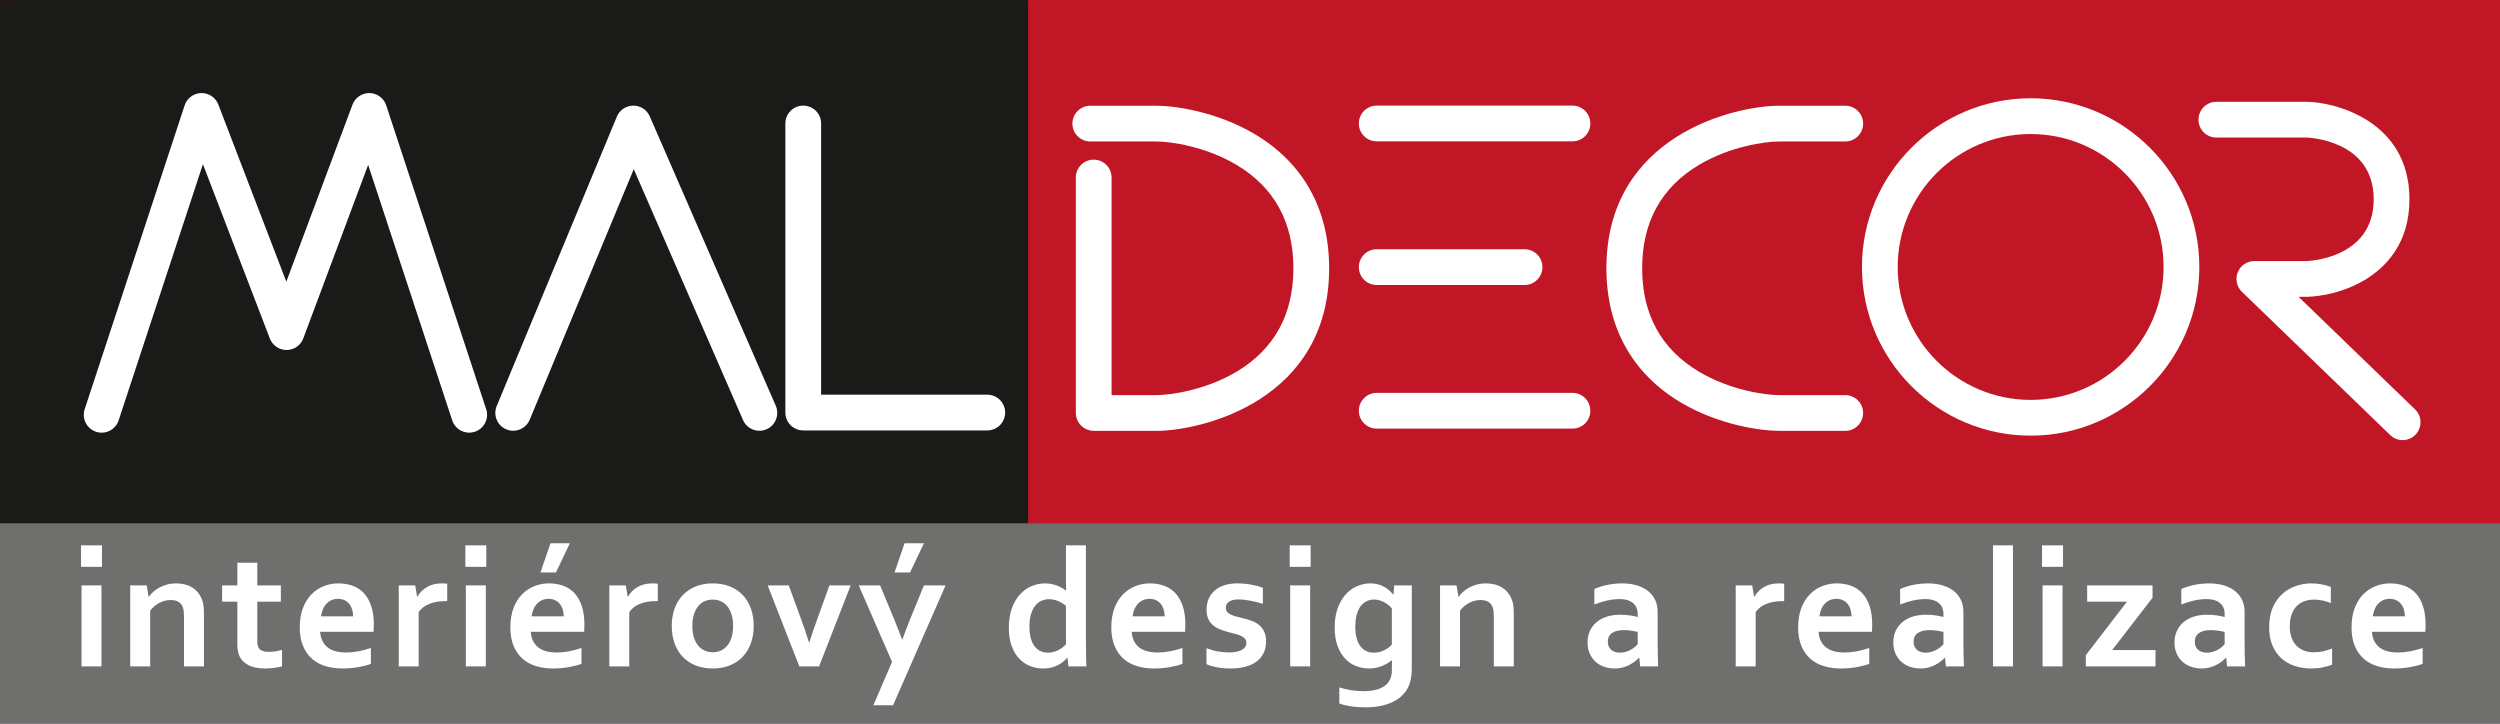
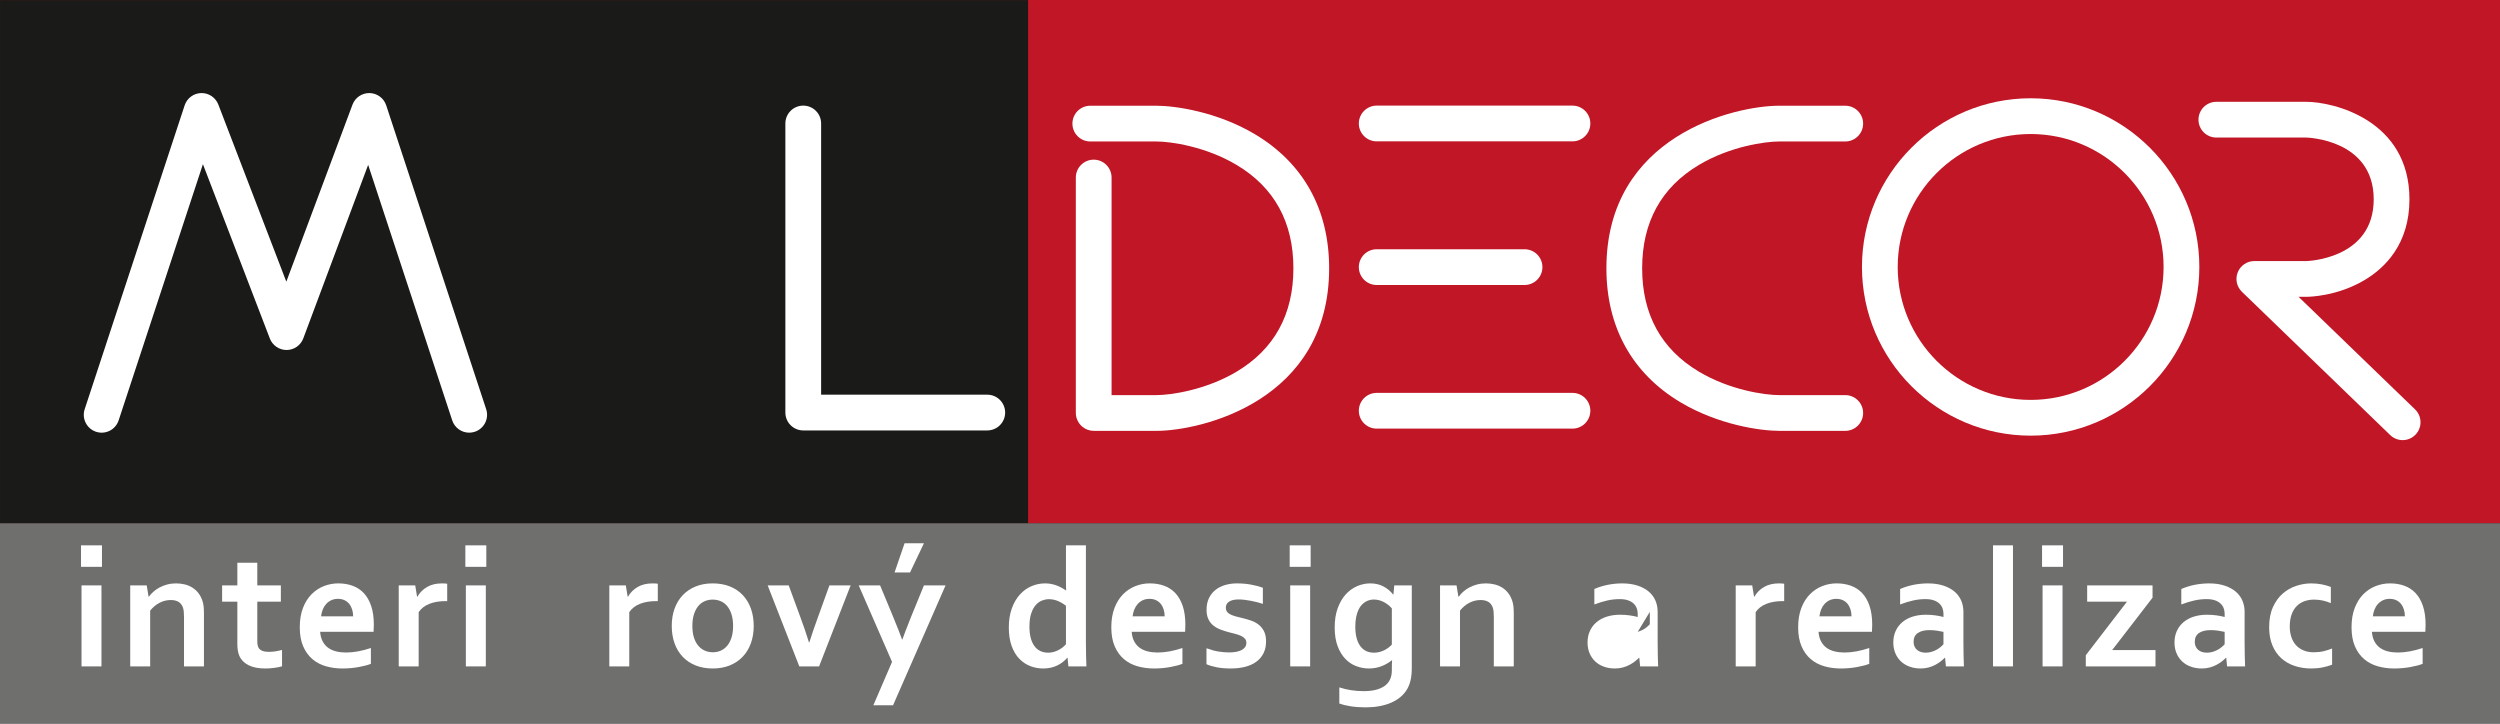
<svg xmlns="http://www.w3.org/2000/svg" id="a" width="394.738mm" height="114.24mm" viewBox="0 0 1118.944 323.829">
  <rect x="0" y="0" width="1118.944" height="323.829" fill="#333333" stroke="none" />
  <defs>
    <style>.e{fill:#fff;}.f{fill:#1a1a18;}.g{fill:#c11626;}.h{fill:#6f6f6e;}</style>
  </defs>
  <rect class="g" width="1118.944" height="234.26" />
  <rect class="f" x=".012" y=".034" width="460.132" height="234.285" />
  <rect class="h" y="234.22" width="1118.944" height="89.609" />
  <g id="b">
    <path class="e" d="M210.001,193.655c-3.361,0-6.49-2.135-7.598-5.502l-37.626-114.365-29.032,77.666c-1.164,3.114-4.133,5.184-7.458,5.199-3.317-.005-6.312-2.029-7.504-5.133l-29.958-78.034-37.726,114.666c-1.38,4.198-5.904,6.477-10.099,5.1-4.197-1.381-6.48-5.902-5.099-10.1L82.645,47.153c1.057-3.214,4.022-5.415,7.404-5.498,3.362-.083,6.451,1.972,7.664,5.13l30.439,79.287,29.613-79.221c1.19-3.181,4.245-5.248,7.653-5.197,3.396,.068,6.378,2.272,7.439,5.498l44.744,136c1.381,4.197-.902,8.719-5.099,10.1-.83,.273-1.673,.402-2.502,.402Z" />
-     <path class="e" d="M229.698,192.797c-1.022,0-2.061-.197-3.064-.613-4.081-1.694-6.015-6.376-4.32-10.456l53.782-129.524c1.23-2.963,4.112-4.904,7.32-4.932,.023-.001,.046-.001,.069-.001,3.181,0,6.062,1.886,7.334,4.806l56.399,129.524c1.764,4.051-.09,8.765-4.141,10.528-4.05,1.765-8.765-.09-10.529-4.142l-48.889-112.277-46.569,112.152c-1.278,3.077-4.255,4.934-7.392,4.934Z" />
    <path class="e" d="M441.882,192.653h-82.367c-4.418,0-8-3.582-8-8V55.271c0-4.418,3.582-8,8-8s8,3.582,8,8v121.381h74.367c4.418,0,8,3.582,8,8s-3.582,8-8,8Z" />
  </g>
  <g id="c">
    <path class="e" d="M517.515,192.843h-27.966c-1.929,0-3.794-.697-5.25-1.963-1.747-1.52-2.784-3.751-2.784-6.066V79.462c0-4.418,3.582-8,8-8s8,3.582,8,8v97.381h20c6.346,0,22.027-2.191,35.954-10.487,16.872-10.05,25.427-25.617,25.427-46.27,0-20.661-8.555-36.229-25.428-46.279-13.926-8.295-29.607-10.487-35.953-10.487h-29.524c-4.418,0-8-3.582-8-8s3.582-8,8-8h29.524c8.45,0,27.256,2.684,44.142,12.741,21.745,12.953,33.239,33.706,33.239,60.017,0,59.399-57.306,72.766-77.381,72.766Z" />
    <path class="e" d="M825.896,192.843h-29.523c-8.45,0-27.256-2.684-44.142-12.741-21.745-12.952-33.239-33.706-33.239-60.017,0-59.399,57.306-72.766,77.381-72.766h29.523c4.418,0,8,3.581,8,8s-3.582,8-8,8h-29.523c-6.346,0-22.026,2.192-35.953,10.487-16.873,10.05-25.428,25.618-25.428,46.271,0,20.661,8.555,36.228,25.428,46.278,13.927,8.296,29.607,10.487,35.953,10.487h29.523c4.418,0,8,3.582,8,8s-3.582,8-8,8Z" />
    <path class="e" d="M1075.372,196.986c-2.001,0-4.005-.746-5.558-2.247l-66.381-64.142c-2.346-2.266-3.08-5.728-1.858-8.751,1.222-3.023,4.156-5.002,7.417-5.002h23.246c.302,0,30.181-.752,30.181-27.636,0-26.889-29.879-27.641-30.181-27.641h-40.246c-4.418,0-8-3.582-8-8s3.582-8,8-8h40.246c11.98,0,46.181,8.017,46.181,43.637,0,19.986-10.902,30.674-20.049,36.122-12.268,7.307-24.749,7.518-26.132,7.518h-3.454l52.147,50.39c3.178,3.07,3.265,8.135,.194,11.312-1.569,1.625-3.66,2.441-5.754,2.441Z" />
    <g>
      <path class="e" d="M703.801,63.271h-87.619c-4.418,0-8-3.582-8-8s3.582-8,8-8h87.619c4.418,0,8,3.582,8,8s-3.582,8-8,8Z" />
      <path class="e" d="M703.801,191.843h-87.619c-4.418,0-8-3.582-8-8s3.582-8,8-8h87.619c4.418,0,8,3.582,8,8s-3.582,8-8,8Z" />
      <path class="e" d="M682.355,127.558h-66.173c-4.418,0-8-3.582-8-8s3.582-8,8-8h66.173c4.418,0,8,3.582,8,8s-3.582,8-8,8Z" />
    </g>
    <path class="e" d="M908.873,194.986c-41.631,0-75.5-33.869-75.5-75.5s33.869-75.5,75.5-75.5,75.5,33.869,75.5,75.5-33.869,75.5-75.5,75.5Zm0-135c-32.809,0-59.5,26.691-59.5,59.5s26.691,59.5,59.5,59.5,59.5-26.691,59.5-59.5-26.691-59.5-59.5-59.5Z" />
  </g>
  <g id="d">
    <path class="e" d="M36.26,244.085h9.379v9.616h-9.379v-9.616Zm.226,17.922h8.927v36.256h-8.927v-36.256Z" />
    <path class="e" d="M66.499,267.059h.151c.527-.749,1.192-1.484,1.996-2.208,.804-.723,1.72-1.359,2.75-1.908,1.029-.548,2.166-.991,3.409-1.328,1.243-.337,2.567-.505,3.974-.505,1.331,0,2.618,.149,3.861,.449,1.243,.299,2.379,.767,3.409,1.402,1.029,.637,1.94,1.46,2.731,2.47s1.413,2.214,1.864,3.61c.251,.773,.42,1.615,.509,2.525,.087,.911,.132,1.965,.132,3.162v23.534h-8.927v-22.15c0-.973-.038-1.808-.113-2.507-.075-.697-.213-1.309-.414-1.833-.452-1.147-1.137-1.97-2.053-2.47-.917-.498-2.028-.748-3.334-.748-1.733,0-3.396,.406-4.991,1.216-1.595,.811-3.008,1.99-4.238,3.536v24.956h-8.927v-36.256h7.383l.829,5.052Z" />
    <path class="e" d="M126.231,298.226c-1.005,.299-2.204,.536-3.597,.711-1.394,.174-2.693,.262-3.899,.262-3.064,0-5.569-.493-7.515-1.478-1.946-.984-3.321-2.4-4.125-4.246-.578-1.322-.867-3.118-.867-5.388v-18.783h-6.818v-7.296h6.818v-10.14h8.928v10.14h10.547v7.296h-10.547v17.623c0,1.397,.213,2.432,.64,3.106,.753,1.147,2.247,1.721,4.482,1.721,1.029,0,2.053-.08,3.07-.243,1.017-.161,1.978-.367,2.882-.617v7.334Z" />
    <path class="e" d="M154.851,292.052c1.732,0,3.541-.174,5.424-.523,1.883-.35,3.792-.848,5.726-1.497v7.071c-1.155,.5-2.926,.973-5.311,1.422-2.386,.449-4.859,.674-7.421,.674-2.586,0-5.042-.331-7.364-.991-2.323-.661-4.351-1.728-6.083-3.199-1.733-1.472-3.108-3.38-4.125-5.725-1.017-2.345-1.525-5.189-1.525-8.531,0-3.292,.476-6.173,1.431-8.643,.954-2.47,2.235-4.515,3.842-6.136,1.606-1.621,3.446-2.838,5.518-3.648,2.072-.81,4.212-1.216,6.422-1.216,2.31,0,4.439,.35,6.385,1.048,1.946,.698,3.628,1.796,5.047,3.292,1.418,1.497,2.524,3.424,3.315,5.781,.791,2.357,1.186,5.144,1.186,8.362-.025,1.247-.063,2.307-.113,3.18h-23.919c.126,1.672,.502,3.1,1.13,4.284,.627,1.185,1.45,2.146,2.467,2.881,1.017,.736,2.204,1.272,3.559,1.609,1.356,.337,2.825,.505,4.407,.505Zm-3.579-24.02c-1.13,0-2.135,.206-3.014,.617-.879,.411-1.638,.973-2.279,1.684-.64,.711-1.149,1.541-1.525,2.488-.377,.948-.628,1.958-.753,3.03h14.352c0-1.072-.145-2.082-.433-3.03-.289-.947-.716-1.777-1.281-2.488-.565-.711-1.268-1.272-2.109-1.684-.842-.411-1.827-.617-2.957-.617Z" />
    <path class="e" d="M200.157,269.041h-.753c-2.737,0-5.142,.406-7.213,1.216-2.072,.811-3.673,2.053-4.803,3.724v24.282h-8.927v-36.256h7.383l.829,5.052h.151c1.055-1.846,2.505-3.299,4.351-4.359,1.846-1.06,4.062-1.59,6.649-1.59,.904,0,1.682,.05,2.335,.149v7.782Z" />
    <path class="e" d="M208.285,244.085h9.379v9.616h-9.379v-9.616Zm.226,17.922h8.927v36.256h-8.927v-36.256Z" />
-     <path class="e" d="M249.108,292.052c1.732,0,3.541-.174,5.424-.523,1.883-.35,3.792-.848,5.726-1.497v7.071c-1.155,.5-2.926,.973-5.311,1.422-2.386,.449-4.859,.674-7.421,.674-2.587,0-5.042-.331-7.364-.991-2.323-.661-4.351-1.728-6.083-3.199-1.733-1.472-3.107-3.38-4.125-5.725-1.017-2.345-1.525-5.189-1.525-8.531,0-3.292,.476-6.173,1.431-8.643,.954-2.47,2.235-4.515,3.842-6.136,1.607-1.621,3.446-2.838,5.518-3.648,2.072-.81,4.212-1.216,6.422-1.216,2.31,0,4.438,.35,6.385,1.048,1.946,.698,3.628,1.796,5.047,3.292,1.418,1.497,2.524,3.424,3.315,5.781,.791,2.357,1.187,5.144,1.187,8.362-.025,1.247-.063,2.307-.113,3.18h-23.919c.126,1.672,.502,3.1,1.13,4.284,.627,1.185,1.45,2.146,2.467,2.881,1.017,.736,2.204,1.272,3.559,1.609,1.356,.337,2.825,.505,4.407,.505Zm-3.579-24.02c-1.13,0-2.135,.206-3.014,.617-.879,.411-1.638,.973-2.279,1.684-.64,.711-1.149,1.541-1.525,2.488-.377,.948-.628,1.958-.753,3.03h14.351c0-1.072-.145-2.082-.433-3.03-.289-.947-.716-1.777-1.281-2.488-.565-.711-1.269-1.272-2.109-1.684-.842-.411-1.827-.617-2.957-.617Zm9.53-24.882l-6.215,13.059h-6.931l4.482-13.059h8.664Z" />
    <path class="e" d="M294.414,269.041h-.753c-2.737,0-5.142,.406-7.213,1.216-2.072,.811-3.673,2.053-4.803,3.724v24.282h-8.927v-36.256h7.383l.829,5.052h.151c1.055-1.846,2.505-3.299,4.351-4.359,1.846-1.06,4.062-1.59,6.649-1.59,.904,0,1.682,.05,2.335,.149v7.782Z" />
    <path class="e" d="M337.347,280.154c0,2.844-.427,5.438-1.281,7.783-.854,2.345-2.078,4.353-3.673,6.023-1.595,1.671-3.522,2.962-5.782,3.872-2.26,.91-4.784,1.366-7.571,1.366-2.863,0-5.431-.456-7.703-1.366-2.273-.91-4.2-2.201-5.782-3.872-1.582-1.671-2.794-3.679-3.635-6.023-.842-2.345-1.262-4.939-1.262-7.783,0-2.843,.426-5.437,1.28-7.782,.854-2.344,2.078-4.353,3.673-6.023,1.594-1.671,3.522-2.962,5.782-3.873,2.26-.91,4.784-1.365,7.571-1.365,2.863,0,5.43,.455,7.703,1.365,2.272,.911,4.2,2.202,5.782,3.873,1.582,1.671,2.793,3.68,3.635,6.023,.841,2.345,1.262,4.939,1.262,7.782Zm-9.229,0c0-1.92-.226-3.616-.678-5.088-.452-1.472-1.08-2.706-1.883-3.704-.804-.998-1.77-1.746-2.9-2.245-1.13-.499-2.361-.748-3.692-.748-1.306,0-2.518,.249-3.635,.748-1.118,.499-2.078,1.247-2.881,2.245-.804,.998-1.432,2.232-1.884,3.704-.452,1.472-.678,3.168-.678,5.088,0,1.921,.226,3.617,.678,5.089,.452,1.472,1.086,2.7,1.902,3.686,.816,.985,1.783,1.733,2.9,2.245,1.117,.511,2.341,.767,3.673,.767,1.331,0,2.548-.256,3.654-.767,1.104-.512,2.059-1.26,2.863-2.245,.803-.985,1.431-2.214,1.883-3.686,.452-1.472,.678-3.168,.678-5.089Z" />
    <path class="e" d="M380.732,262.007l-14.126,36.256h-8.851l-14.164-36.256h9.417l5.085,13.844c1.456,3.892,2.788,7.782,3.993,11.674h.151c1.055-3.367,2.36-7.184,3.917-11.449l5.085-14.068h9.492Z" />
    <path class="e" d="M384.34,262.007h9.568l5.462,13.133c2.059,4.989,3.516,8.681,4.37,11.075h.15c.627-1.871,1.959-5.338,3.993-10.401l5.65-13.807h9.681l-23.505,53.654h-8.815l8.362-19.419-14.917-34.235Zm29.193-18.857l-6.215,13.059h-6.931l4.482-13.059h8.664Z" />
    <path class="e" d="M451.525,280.865c0-3.167,.439-5.992,1.318-8.475,.878-2.481,2.078-4.564,3.597-6.248,1.519-1.683,3.258-2.943,5.217-3.779,1.959-.835,3.993-1.253,6.103-1.253,.979,0,1.908,.088,2.787,.262,.879,.175,1.708,.411,2.486,.711,.778,.299,1.506,.636,2.184,1.01,.678,.375,1.306,.762,1.883,1.16h.076c-.025-.498-.044-1.203-.057-2.114-.013-.91-.019-1.901-.019-2.974v-15.079h8.927v43.402c0,2.394,.025,4.452,.076,6.173,.05,1.722,.1,3.256,.15,4.603h-8.061l-.376-3.853h-.151c-.527,.623-1.162,1.234-1.902,1.833-.741,.599-1.558,1.116-2.449,1.553-.892,.436-1.871,.779-2.938,1.029-1.067,.249-2.229,.374-3.484,.374-1.984,0-3.886-.35-5.707-1.048-1.821-.698-3.453-1.777-4.897-3.236-1.444-1.459-2.599-3.367-3.465-5.725s-1.299-5.132-1.299-8.325Zm17.591,11.263c.878,0,1.714-.112,2.505-.337s1.538-.524,2.241-.898c.703-.374,1.324-.785,1.864-1.234,.54-.449,.999-.885,1.375-1.31v-17.211c-1.055-.848-2.235-1.553-3.541-2.114-1.306-.561-2.688-.842-4.144-.842-.929,0-1.902,.188-2.92,.561-1.017,.374-1.946,1.01-2.787,1.908-.842,.898-1.544,2.146-2.109,3.741-.565,1.597-.848,3.629-.848,6.099,0,3.643,.709,6.486,2.128,8.531,1.419,2.045,3.497,3.08,6.234,3.106Z" />
    <path class="e" d="M518.076,292.052c1.732,0,3.541-.174,5.424-.523,1.883-.35,3.792-.848,5.726-1.497v7.071c-1.155,.5-2.926,.973-5.311,1.422-2.386,.449-4.859,.674-7.421,.674-2.586,0-5.042-.331-7.364-.991-2.323-.661-4.351-1.728-6.083-3.199-1.733-1.472-3.107-3.38-4.125-5.725-1.017-2.345-1.525-5.189-1.525-8.531,0-3.292,.476-6.173,1.431-8.643,.954-2.47,2.235-4.515,3.842-6.136,1.606-1.621,3.446-2.838,5.518-3.648,2.072-.81,4.212-1.216,6.422-1.216,2.31,0,4.438,.35,6.385,1.048,1.946,.698,3.628,1.796,5.047,3.292,1.418,1.497,2.524,3.424,3.315,5.781,.791,2.357,1.187,5.144,1.187,8.362-.025,1.247-.063,2.307-.113,3.18h-23.919c.126,1.672,.502,3.1,1.13,4.284,.627,1.185,1.45,2.146,2.467,2.881,1.017,.736,2.204,1.272,3.559,1.609,1.356,.337,2.825,.505,4.407,.505Zm-3.579-24.02c-1.13,0-2.135,.206-3.014,.617-.879,.411-1.638,.973-2.279,1.684-.64,.711-1.149,1.541-1.525,2.488-.377,.948-.628,1.958-.753,3.03h14.352c0-1.072-.145-2.082-.433-3.03-.289-.947-.716-1.777-1.281-2.488-.565-.711-1.268-1.272-2.109-1.684-.842-.411-1.827-.617-2.957-.617Z" />
    <path class="e" d="M557.845,287.749c0-.772-.221-1.409-.659-1.908-.439-.499-1.023-.917-1.752-1.254-.729-.336-1.563-.629-2.505-.879-.941-.249-1.928-.499-2.957-.748-1.306-.35-2.561-.754-3.767-1.216-1.206-.462-2.267-1.066-3.183-1.815-.917-.748-1.645-1.69-2.184-2.824-.541-1.135-.81-2.525-.81-4.172,0-2.021,.364-3.772,1.093-5.257,.728-1.484,1.714-2.713,2.957-3.686,1.243-.973,2.687-1.696,4.332-2.17,1.645-.474,3.383-.711,5.217-.711,2.234,0,4.331,.181,6.29,.542,1.959,.362,3.729,.83,5.311,1.403v7.222c-.829-.274-1.702-.53-2.618-.768-.917-.236-1.846-.442-2.787-.617-.942-.174-1.878-.318-2.807-.431s-1.808-.168-2.637-.168c-1.055,0-1.946,.1-2.675,.3-.729,.199-1.318,.467-1.77,.804-.452,.337-.779,.724-.98,1.16-.201,.436-.301,.892-.301,1.365,0,.823,.22,1.497,.659,2.02,.439,.524,1.048,.948,1.827,1.273,.777,.324,1.594,.593,2.448,.805,.854,.212,1.683,.418,2.486,.617,1.255,.299,2.511,.661,3.767,1.085,1.256,.425,2.386,1.017,3.391,1.777,1.004,.761,1.826,1.746,2.467,2.956,.641,1.21,.961,2.75,.961,4.62,0,2.046-.39,3.829-1.168,5.351-.779,1.522-1.864,2.787-3.259,3.798-1.394,1.01-3.063,1.759-5.01,2.245s-4.087,.73-6.422,.73c-2.312,0-4.389-.182-6.234-.543s-3.371-.816-4.577-1.365v-7.146c1.959,.724,3.767,1.216,5.424,1.478,1.657,.263,3.202,.394,4.634,.394,1.103,0,2.133-.081,3.088-.243,.954-.162,1.776-.418,2.468-.767,.69-.349,1.236-.791,1.639-1.328,.401-.536,.603-1.179,.603-1.927Z" />
    <path class="e" d="M577.235,244.085h9.38v9.616h-9.38v-9.616Zm.227,17.922h8.927v36.256h-8.927v-36.256Z" />
    <path class="e" d="M622.955,299.199c0-.499,.006-1.116,.019-1.853,.013-.735,.044-1.353,.095-1.852h-.075c-.553,.449-1.187,.892-1.902,1.328-.716,.436-1.501,.836-2.355,1.197-.853,.361-1.796,.648-2.825,.86-1.03,.212-2.085,.318-3.164,.318-1.934,0-3.823-.344-5.669-1.029-1.846-.686-3.484-1.77-4.916-3.255-1.431-1.483-2.586-3.386-3.465-5.706-.88-2.319-1.318-5.113-1.318-8.381s.445-6.13,1.337-8.587c.892-2.456,2.078-4.509,3.56-6.154,1.481-1.647,3.183-2.888,5.104-3.724,1.921-.835,3.898-1.253,5.933-1.253,2.234,0,4.219,.468,5.951,1.403,1.732,.935,3.151,2.126,4.257,3.573h.15l.377-4.079h7.835v36.93c0,2.119-.177,3.94-.527,5.462-.352,1.522-.866,2.868-1.545,4.041-.804,1.372-1.827,2.569-3.069,3.592-1.243,1.022-2.662,1.871-4.257,2.545-1.595,.673-3.347,1.178-5.255,1.515s-3.931,.506-6.064,.506c-1.205,0-2.386-.044-3.541-.132-1.155-.087-2.241-.212-3.258-.374-1.018-.162-1.946-.35-2.787-.561-.842-.213-1.552-.431-2.129-.655v-7.221c1.657,.548,3.396,.966,5.217,1.253,1.821,.286,3.735,.431,5.745,.431,3.992,0,7.081-.767,9.266-2.302,2.186-1.533,3.277-3.859,3.277-6.978v-.86Zm-7.985-7.071c.904,0,1.757-.112,2.562-.337,.803-.225,1.544-.511,2.223-.86,.678-.35,1.286-.736,1.826-1.16,.54-.424,.998-.848,1.375-1.272v-16.2c-.954-1.123-2.135-2.059-3.541-2.807-1.406-.748-2.9-1.135-4.482-1.16-.553,0-1.136,.069-1.751,.206-.616,.138-1.237,.381-1.865,.73-.628,.35-1.224,.817-1.789,1.403-.564,.586-1.06,1.328-1.487,2.227-.428,.897-.772,1.971-1.036,3.217-.264,1.248-.396,2.694-.396,4.341,0,1.821,.175,3.448,.527,4.883,.352,1.435,.879,2.656,1.582,3.666,.703,1.011,1.575,1.784,2.618,2.32,1.041,.536,2.253,.805,3.635,.805Z" />
    <path class="e" d="M652.743,267.059h.15c.527-.749,1.192-1.484,1.997-2.208,.803-.723,1.72-1.359,2.749-1.908,1.03-.548,2.166-.991,3.409-1.328,1.243-.337,2.567-.505,3.975-.505,1.33,0,2.617,.149,3.86,.449,1.243,.299,2.379,.767,3.409,1.402,1.029,.637,1.939,1.46,2.73,2.47s1.413,2.214,1.865,3.61c.25,.773,.42,1.615,.508,2.525,.088,.911,.132,1.965,.132,3.162v23.534h-8.927v-22.15c0-.973-.038-1.808-.113-2.507-.075-.697-.214-1.309-.414-1.833-.452-1.147-1.137-1.97-2.053-2.47-.917-.498-2.028-.748-3.334-.748-1.732,0-3.397,.406-4.991,1.216-1.595,.811-3.007,1.99-4.237,3.536v24.956h-8.928v-36.256h7.383l.829,5.052Z" />
-     <path class="e" d="M733.714,294.41h-.15c-.503,.523-1.105,1.061-1.808,1.608-.704,.549-1.507,1.066-2.411,1.553-.904,.486-1.908,.88-3.014,1.179-1.105,.3-2.298,.449-3.578,.449-1.732,0-3.353-.269-4.859-.805-1.507-.536-2.8-1.31-3.88-2.319-1.08-1.011-1.928-2.232-2.542-3.667-.616-1.435-.923-3.036-.923-4.808,0-1.946,.357-3.691,1.073-5.238,.716-1.547,1.714-2.856,2.994-3.929,1.281-1.072,2.812-1.89,4.596-2.451,1.783-.561,3.754-.842,5.914-.842,1.582,0,3.038,.101,4.369,.3,1.331,.2,2.499,.436,3.504,.711v-1.459c0-.848-.145-1.665-.434-2.451-.289-.786-.754-1.483-1.394-2.095-.641-.611-1.476-1.098-2.505-1.46-1.03-.361-2.285-.542-3.767-.542-1.809,0-3.616,.199-5.425,.599-1.808,.399-3.767,.998-5.876,1.796v-6.922c1.833-.798,3.779-1.409,5.839-1.834,2.059-.424,4.219-.647,6.479-.673,2.661,0,4.991,.324,6.987,.973,1.996,.648,3.666,1.54,5.01,2.675,1.343,1.136,2.348,2.476,3.014,4.022,.665,1.547,.998,3.231,.998,5.051v13.657c0,2.394,.025,4.452,.075,6.173,.05,1.722,.101,3.256,.151,4.603h-8.062l-.377-3.853Zm-.715-11.599c-.855-.2-1.834-.381-2.938-.543-1.105-.162-2.223-.243-3.353-.243-2.185,0-3.911,.431-5.18,1.291-1.268,.86-1.902,2.177-1.902,3.947,0,.823,.145,1.54,.434,2.151,.288,.611,.678,1.116,1.168,1.516,.489,.399,1.061,.698,1.714,.897,.652,.2,1.343,.3,2.071,.3,.904,0,1.758-.118,2.562-.355s1.545-.536,2.223-.898c.678-.361,1.286-.767,1.827-1.216,.539-.449,.998-.885,1.375-1.31v-5.537Z" />
+     <path class="e" d="M733.714,294.41h-.15c-.503,.523-1.105,1.061-1.808,1.608-.704,.549-1.507,1.066-2.411,1.553-.904,.486-1.908,.88-3.014,1.179-1.105,.3-2.298,.449-3.578,.449-1.732,0-3.353-.269-4.859-.805-1.507-.536-2.8-1.31-3.88-2.319-1.08-1.011-1.928-2.232-2.542-3.667-.616-1.435-.923-3.036-.923-4.808,0-1.946,.357-3.691,1.073-5.238,.716-1.547,1.714-2.856,2.994-3.929,1.281-1.072,2.812-1.89,4.596-2.451,1.783-.561,3.754-.842,5.914-.842,1.582,0,3.038,.101,4.369,.3,1.331,.2,2.499,.436,3.504,.711v-1.459c0-.848-.145-1.665-.434-2.451-.289-.786-.754-1.483-1.394-2.095-.641-.611-1.476-1.098-2.505-1.46-1.03-.361-2.285-.542-3.767-.542-1.809,0-3.616,.199-5.425,.599-1.808,.399-3.767,.998-5.876,1.796v-6.922c1.833-.798,3.779-1.409,5.839-1.834,2.059-.424,4.219-.647,6.479-.673,2.661,0,4.991,.324,6.987,.973,1.996,.648,3.666,1.54,5.01,2.675,1.343,1.136,2.348,2.476,3.014,4.022,.665,1.547,.998,3.231,.998,5.051v13.657c0,2.394,.025,4.452,.075,6.173,.05,1.722,.101,3.256,.151,4.603h-8.062l-.377-3.853Zm-.715-11.599s1.545-.536,2.223-.898c.678-.361,1.286-.767,1.827-1.216,.539-.449,.998-.885,1.375-1.31v-5.537Z" />
    <path class="e" d="M798.564,269.041h-.754c-2.737,0-5.142,.406-7.213,1.216-2.072,.811-3.673,2.053-4.803,3.724v24.282h-8.928v-36.256h7.383l.829,5.052h.15c1.055-1.846,2.505-3.299,4.351-4.359,1.846-1.06,4.062-1.59,6.648-1.59,.904,0,1.683,.05,2.336,.149v7.782Z" />
    <path class="e" d="M825.489,292.052c1.732,0,3.541-.174,5.424-.523,1.884-.35,3.792-.848,5.726-1.497v7.071c-1.155,.5-2.926,.973-5.312,1.422-2.386,.449-4.858,.674-7.42,.674-2.587,0-5.042-.331-7.364-.991-2.323-.661-4.351-1.728-6.083-3.199-1.733-1.472-3.108-3.38-4.125-5.725-1.018-2.345-1.525-5.189-1.525-8.531,0-3.292,.476-6.173,1.431-8.643,.954-2.47,2.235-4.515,3.843-6.136,1.606-1.621,3.446-2.838,5.519-3.648,2.071-.81,4.212-1.216,6.422-1.216,2.311,0,4.439,.35,6.385,1.048,1.946,.698,3.629,1.796,5.048,3.292,1.418,1.497,2.523,3.424,3.314,5.781,.791,2.357,1.187,5.144,1.187,8.362-.025,1.247-.062,2.307-.113,3.18h-23.919c.126,1.672,.502,3.1,1.13,4.284,.628,1.185,1.45,2.146,2.468,2.881,1.017,.736,2.203,1.272,3.56,1.609,1.355,.337,2.825,.505,4.407,.505Zm-3.579-24.02c-1.13,0-2.135,.206-3.013,.617-.88,.411-1.639,.973-2.279,1.684-.641,.711-1.149,1.541-1.525,2.488-.377,.948-.628,1.958-.754,3.03h14.351c0-1.072-.144-2.082-.433-3.03-.289-.947-.716-1.777-1.281-2.488-.565-.711-1.268-1.272-2.109-1.684-.842-.411-1.826-.617-2.957-.617Z" />
    <path class="e" d="M870.568,294.41h-.15c-.503,.523-1.105,1.061-1.808,1.608-.704,.549-1.507,1.066-2.411,1.553-.904,.486-1.908,.88-3.014,1.179-1.105,.3-2.298,.449-3.578,.449-1.732,0-3.353-.269-4.859-.805-1.507-.536-2.8-1.31-3.88-2.319-1.08-1.011-1.928-2.232-2.542-3.667-.616-1.435-.923-3.036-.923-4.808,0-1.946,.357-3.691,1.073-5.238,.716-1.547,1.714-2.856,2.994-3.929,1.281-1.072,2.812-1.89,4.596-2.451,1.783-.561,3.754-.842,5.914-.842,1.582,0,3.038,.101,4.369,.3,1.331,.2,2.499,.436,3.504,.711v-1.459c0-.848-.145-1.665-.434-2.451-.289-.786-.754-1.483-1.393-2.095-.641-.611-1.476-1.098-2.505-1.46-1.03-.361-2.285-.542-3.767-.542-1.809,0-3.616,.199-5.425,.599-1.808,.399-3.767,.998-5.876,1.796v-6.922c1.833-.798,3.779-1.409,5.839-1.834,2.059-.424,4.219-.647,6.479-.673,2.661,0,4.991,.324,6.987,.973,1.996,.648,3.666,1.54,5.01,2.675,1.343,1.136,2.348,2.476,3.014,4.022,.665,1.547,.998,3.231,.998,5.051v13.657c0,2.394,.024,4.452,.075,6.173,.05,1.722,.101,3.256,.151,4.603h-8.062l-.377-3.853Zm-.715-11.599c-.855-.2-1.834-.381-2.938-.543-1.105-.162-2.223-.243-3.353-.243-2.185,0-3.911,.431-5.18,1.291-1.268,.86-1.902,2.177-1.902,3.947,0,.823,.144,1.54,.434,2.151,.288,.611,.678,1.116,1.168,1.516,.489,.399,1.061,.698,1.714,.897,.652,.2,1.343,.3,2.071,.3,.904,0,1.758-.118,2.562-.355s1.545-.536,2.223-.898c.678-.361,1.286-.767,1.827-1.216,.539-.449,.998-.885,1.375-1.31v-5.537Z" />
    <path class="e" d="M892.031,298.263v-54.178h8.928v54.178h-8.928Z" />
    <path class="e" d="M913.982,244.085h9.38v9.616h-9.38v-9.616Zm.227,17.922h8.927v36.256h-8.927v-36.256Z" />
    <path class="e" d="M951.981,269.303h-17.817v-7.296h29.268v5.5l-18.081,23.46h19.399v7.296h-31.189v-5.014l18.42-23.946Z" />
    <path class="e" d="M996.42,294.41h-.15c-.503,.523-1.105,1.061-1.808,1.608-.704,.549-1.507,1.066-2.411,1.553-.904,.486-1.908,.88-3.014,1.179-1.105,.3-2.298,.449-3.578,.449-1.732,0-3.353-.269-4.859-.805-1.507-.536-2.8-1.31-3.88-2.319-1.08-1.011-1.928-2.232-2.542-3.667-.616-1.435-.923-3.036-.923-4.808,0-1.946,.357-3.691,1.073-5.238,.716-1.547,1.714-2.856,2.994-3.929,1.281-1.072,2.812-1.89,4.596-2.451,1.783-.561,3.754-.842,5.914-.842,1.582,0,3.038,.101,4.369,.3,1.331,.2,2.499,.436,3.504,.711v-1.459c0-.848-.145-1.665-.434-2.451-.289-.786-.754-1.483-1.393-2.095-.641-.611-1.476-1.098-2.505-1.46-1.03-.361-2.285-.542-3.767-.542-1.809,0-3.616,.199-5.425,.599-1.808,.399-3.767,.998-5.876,1.796v-6.922c1.833-.798,3.779-1.409,5.839-1.834,2.059-.424,4.219-.647,6.479-.673,2.661,0,4.991,.324,6.987,.973,1.996,.648,3.666,1.54,5.01,2.675,1.343,1.136,2.348,2.476,3.014,4.022,.665,1.547,.998,3.231,.998,5.051v13.657c0,2.394,.024,4.452,.075,6.173,.05,1.722,.101,3.256,.151,4.603h-8.062l-.377-3.853Zm-.715-11.599c-.854-.2-1.834-.381-2.938-.543-1.105-.162-2.223-.243-3.353-.243-2.184,0-3.911,.431-5.18,1.291-1.268,.86-1.902,2.177-1.902,3.947,0,.823,.144,1.54,.434,2.151,.288,.611,.678,1.116,1.168,1.516,.489,.399,1.06,.698,1.714,.897,.652,.2,1.343,.3,2.071,.3,.904,0,1.758-.118,2.562-.355s1.545-.536,2.223-.898c.678-.361,1.286-.767,1.827-1.216,.539-.449,.998-.885,1.375-1.31v-5.537Z" />
    <path class="e" d="M1043.799,297.477c-1.131,.475-2.512,.88-4.144,1.217-1.633,.336-3.353,.505-5.161,.505-2.637,0-5.098-.374-7.383-1.123-2.285-.748-4.281-1.883-5.989-3.404-1.708-1.521-3.051-3.448-4.03-5.78-.98-2.332-1.469-5.058-1.469-8.176,0-3.492,.565-6.485,1.694-8.98,1.131-2.494,2.593-4.521,4.389-6.08,1.795-1.559,3.817-2.706,6.064-3.442,2.247-.735,4.464-1.104,6.648-1.104,1.632,0,3.202,.144,4.709,.43,1.507,.287,2.875,.681,4.106,1.179v7.222c-1.105-.474-2.279-.855-3.522-1.142-1.243-.286-2.581-.43-4.012-.43-1.432,0-2.801,.219-4.106,.654-1.306,.436-2.461,1.129-3.465,2.077-1.005,.948-1.803,2.201-2.393,3.76-.59,1.56-.885,3.437-.885,5.631,0,1.597,.226,3.1,.678,4.509,.452,1.409,1.111,2.613,1.978,3.61,.866,.998,1.972,1.803,3.315,2.413,1.343,.612,2.932,.917,4.765,.917,1.632,0,3.113-.162,4.444-.486,1.331-.324,2.587-.724,3.768-1.197v7.221Z" />
    <path class="e" d="M1073.171,292.052c1.732,0,3.541-.174,5.424-.523,1.884-.35,3.792-.848,5.726-1.497v7.071c-1.155,.5-2.926,.973-5.311,1.422-2.386,.449-4.858,.674-7.42,.674-2.587,0-5.042-.331-7.364-.991-2.323-.661-4.351-1.728-6.083-3.199-1.733-1.472-3.108-3.38-4.125-5.725-1.018-2.345-1.525-5.189-1.525-8.531,0-3.292,.476-6.173,1.431-8.643,.954-2.47,2.235-4.515,3.843-6.136,1.607-1.621,3.446-2.838,5.519-3.648,2.071-.81,4.212-1.216,6.422-1.216,2.311,0,4.439,.35,6.385,1.048,1.946,.698,3.629,1.796,5.048,3.292,1.418,1.497,2.523,3.424,3.314,5.781,.791,2.357,1.187,5.144,1.187,8.362-.025,1.247-.062,2.307-.113,3.18h-23.919c.126,1.672,.502,3.1,1.13,4.284,.628,1.185,1.45,2.146,2.468,2.881,1.017,.736,2.203,1.272,3.559,1.609,1.355,.337,2.825,.505,4.407,.505Zm-3.579-24.02c-1.13,0-2.135,.206-3.013,.617-.88,.411-1.639,.973-2.279,1.684-.641,.711-1.149,1.541-1.525,2.488-.377,.948-.628,1.958-.754,3.03h14.351c0-1.072-.144-2.082-.433-3.03-.289-.947-.716-1.777-1.281-2.488-.565-.711-1.268-1.272-2.109-1.684-.842-.411-1.826-.617-2.957-.617Z" />
  </g>
</svg>